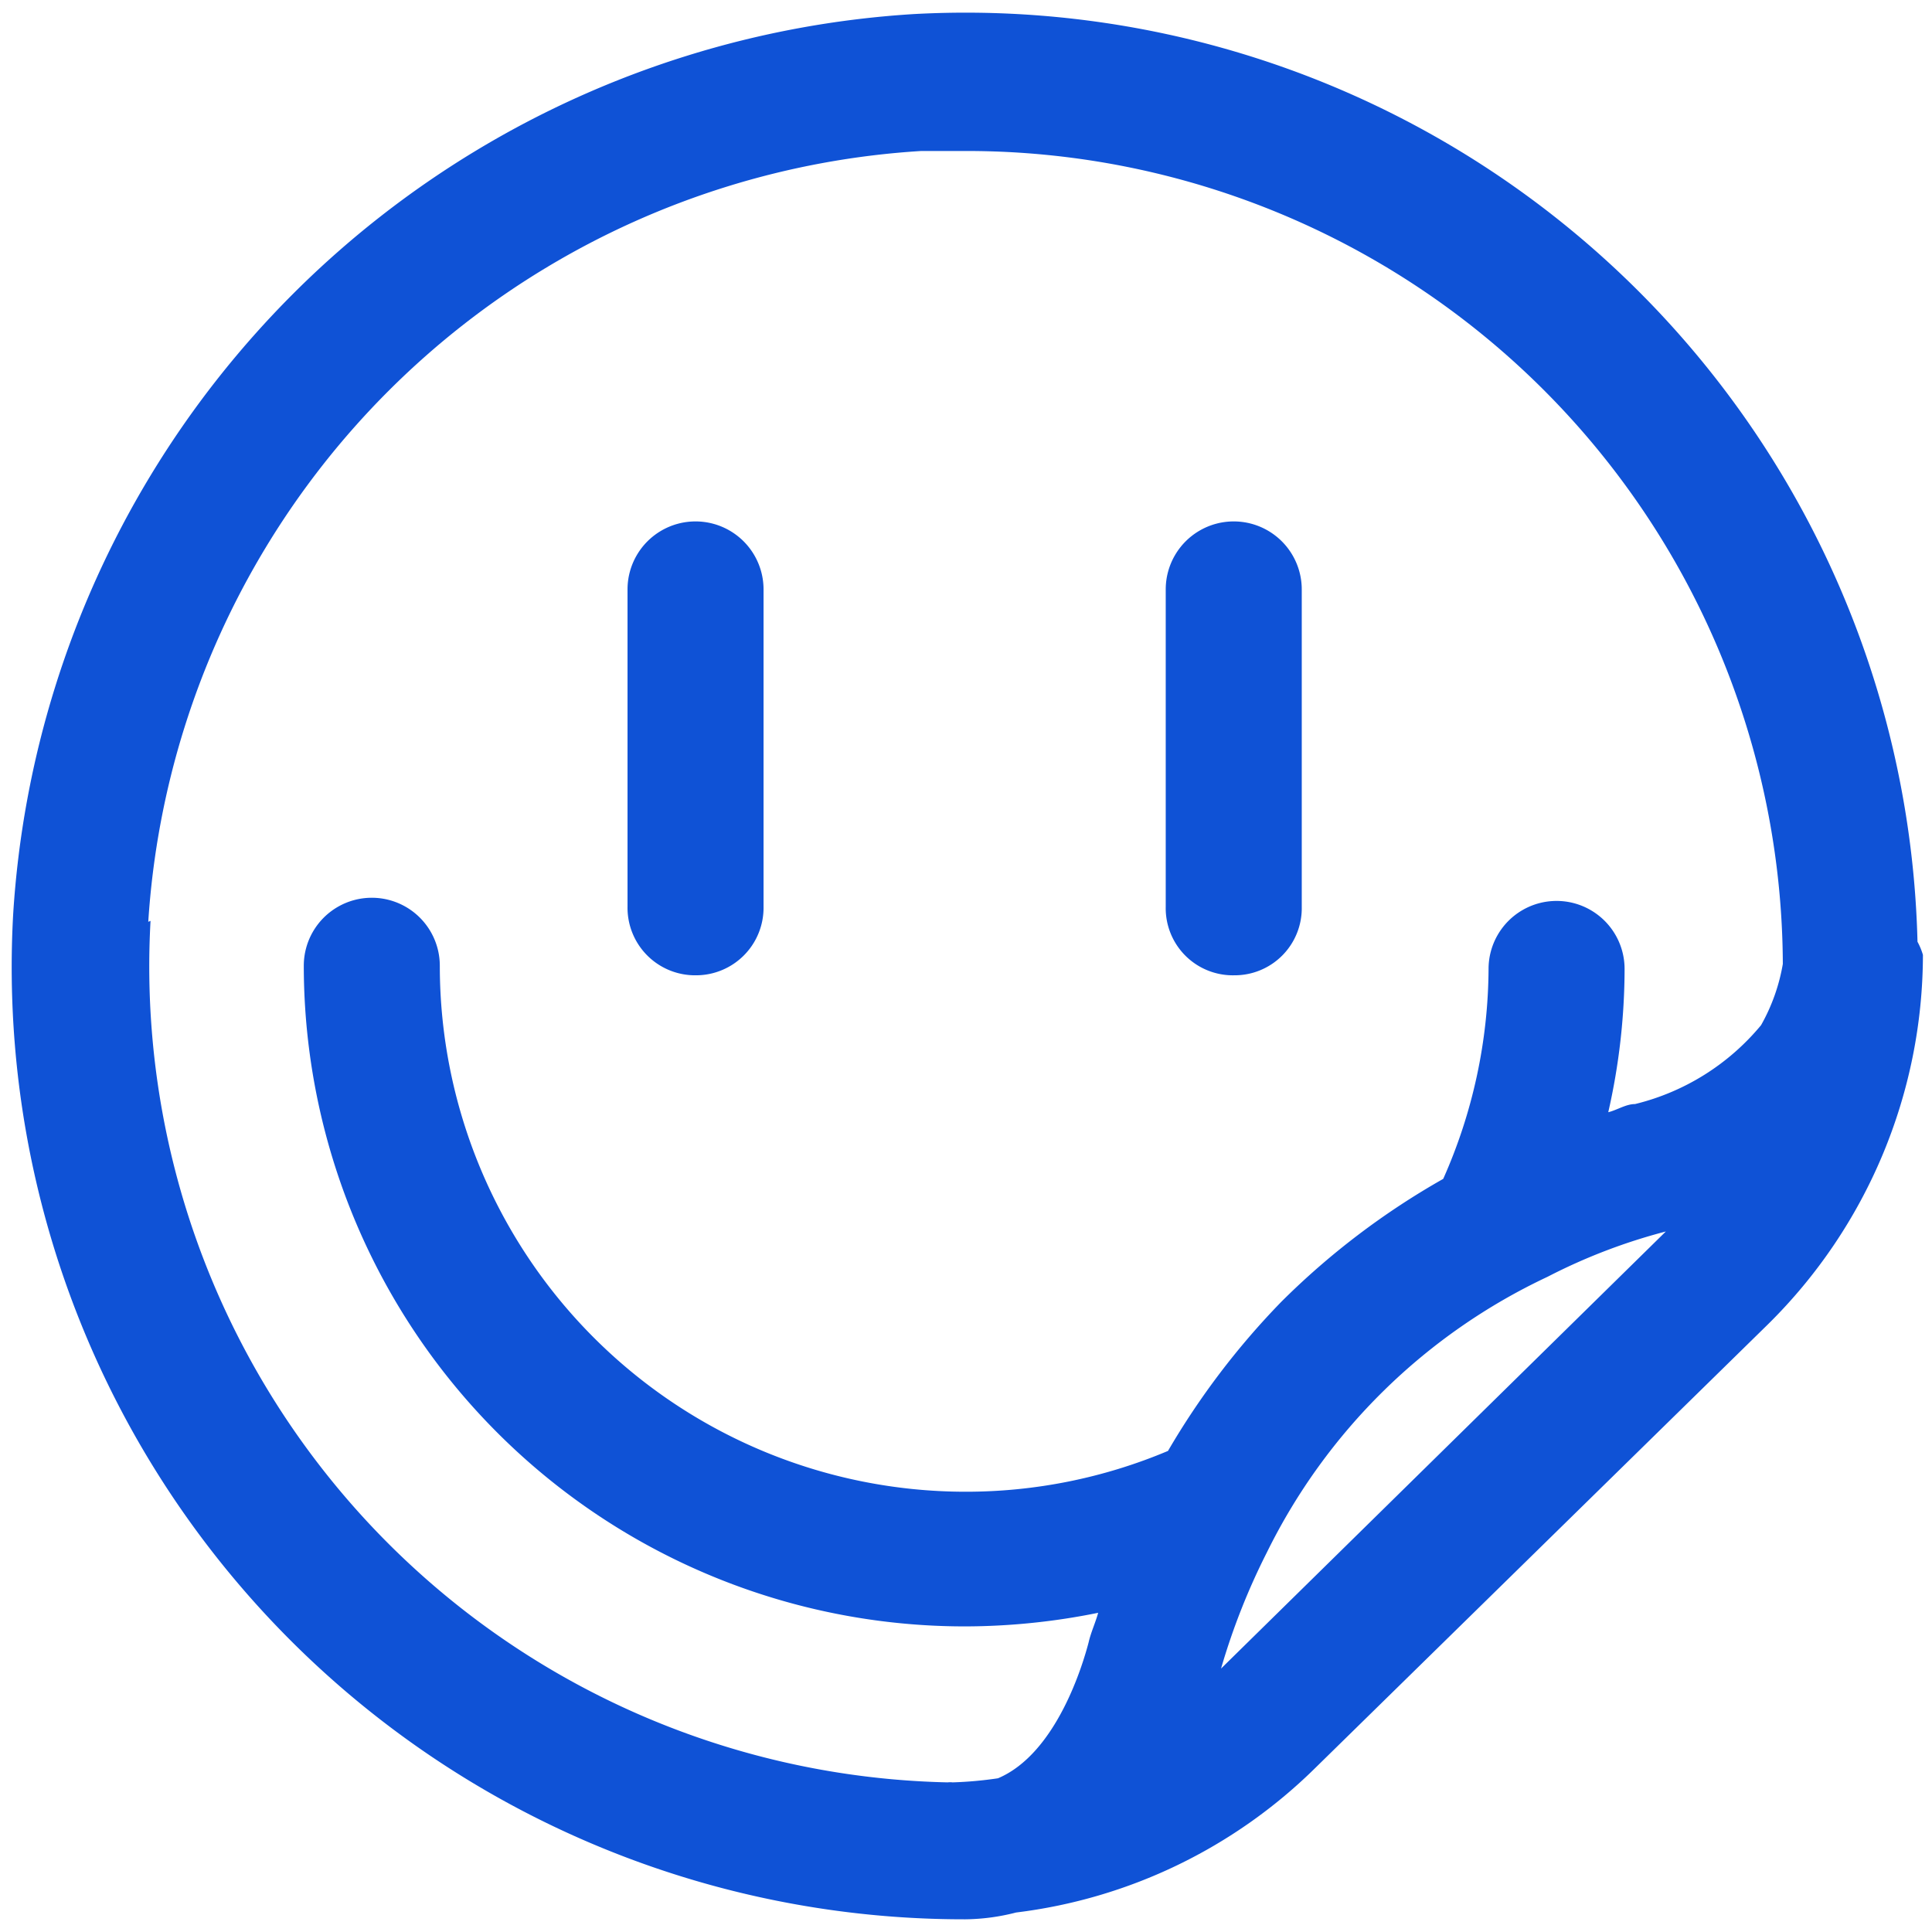
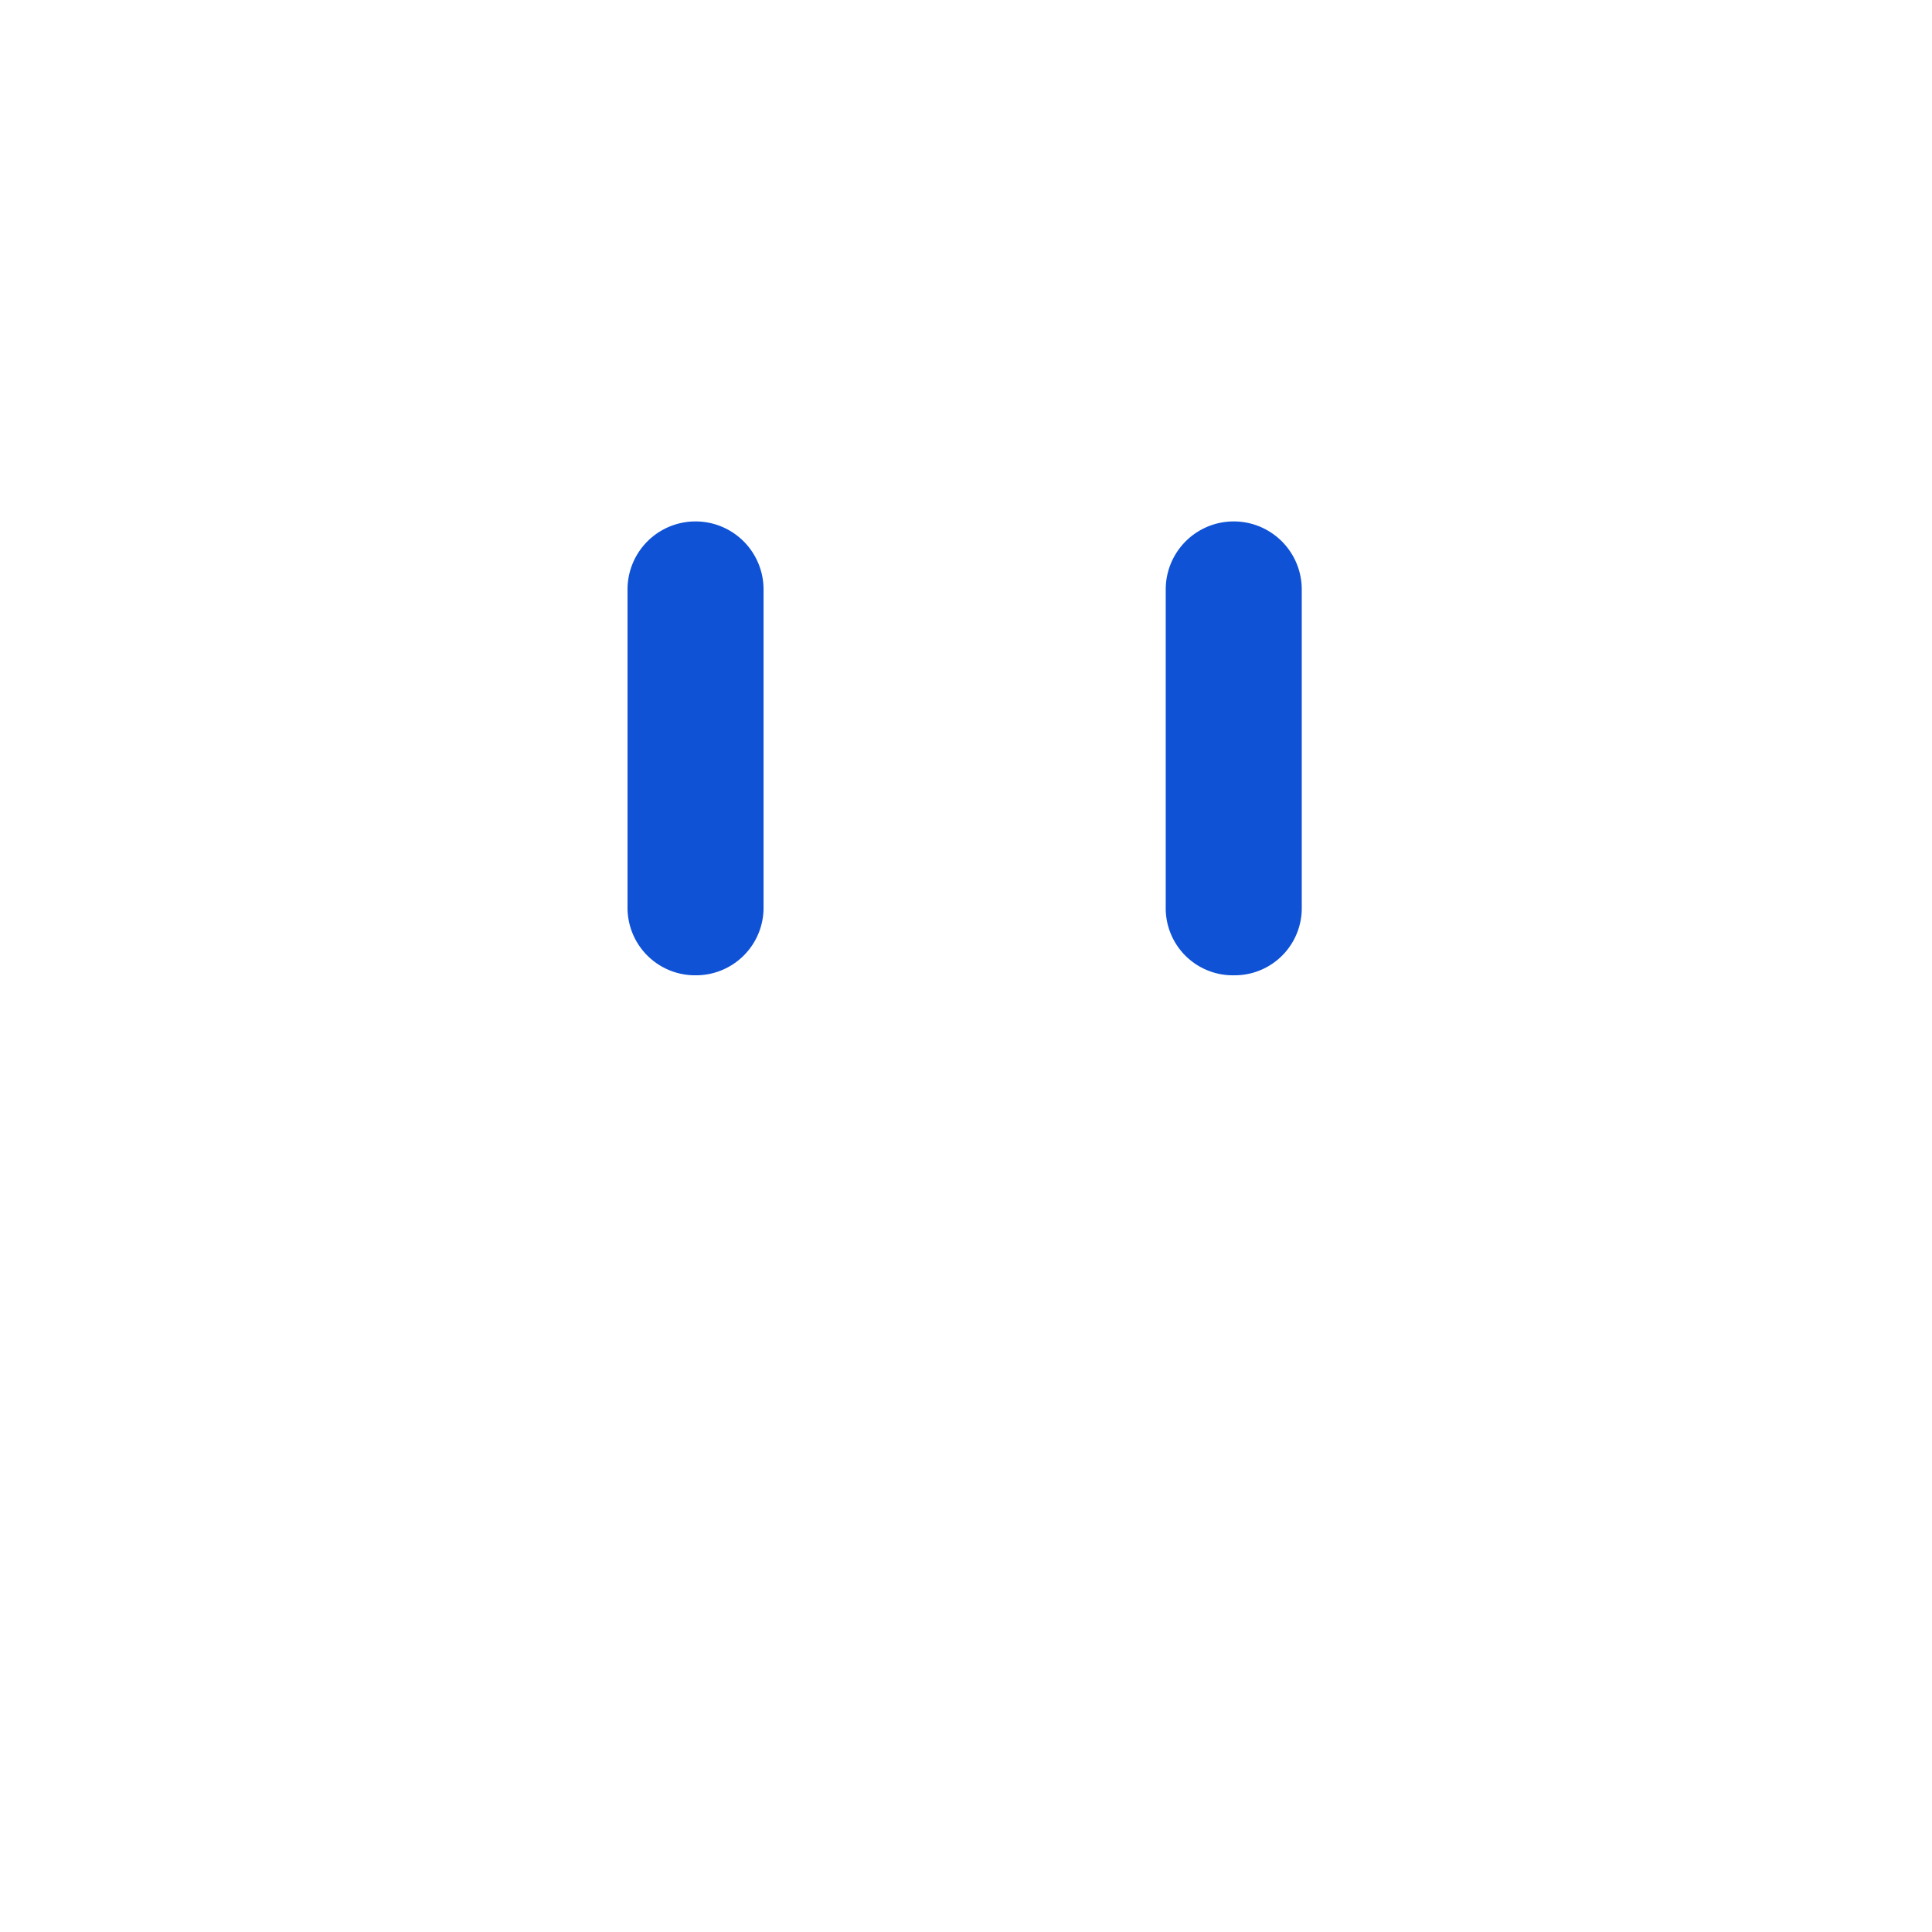
<svg xmlns="http://www.w3.org/2000/svg" viewBox="0 0 42.61 42.61">
  <defs>
    <style> .cls-1 { fill: none; } .cls-2 { fill: #0f52d6; } </style>
  </defs>
  <g id="图层_2" data-name="图层 2">
    <g id="图层_1-2" data-name="图层 1">
      <g>
        <rect class="cls-1" width="42.61" height="42.61" />
        <g>
-           <path class="cls-2" d="M42.29,20.77A21,21,0,0,0,20.16.31,21.21,21.21,0,0,0,.29,20.17a21,21,0,0,0,21,22.16,4.65,4.65,0,0,0,1.12-.15A11.36,11.36,0,0,0,29,39l10-9.8a11.47,11.47,0,0,0,3.41-8.14A1.47,1.47,0,0,0,42.29,20.77ZM27.94,34.24a13.11,13.11,0,0,1,6.19-6.08,12.59,12.59,0,0,1,2.61-1l-9.81,9.64A14.8,14.8,0,0,1,27.94,34.24ZM3.27,20.33a18.2,18.2,0,0,1,17.05-17l1,0a18,18,0,0,1,18,17.93,4.17,4.17,0,0,1-.48,1.35,5.21,5.21,0,0,1-2.78,1.74c-.2,0-.39.13-.59.18a14.3,14.3,0,0,0,.36-3.16,1.49,1.49,0,0,0-3,0,11.53,11.53,0,0,1-1,4.63,16.74,16.74,0,0,0-3.57,2.71A17,17,0,0,0,25.76,32a11.47,11.47,0,0,1-4.47.9A11.6,11.6,0,0,1,9.7,21.3a1.49,1.49,0,0,0-3,0A14.58,14.58,0,0,0,21.29,35.87a14.85,14.85,0,0,0,2.93-.3c-.06.22-.16.43-.21.65-.12.46-.7,2.45-2,3a8.59,8.59,0,0,1-1,.09.45.45,0,0,0-.11,0,18,18,0,0,1-17.58-19Z" />
          <path class="cls-2" d="M15.35,21.51A1.49,1.49,0,0,0,16.84,20V13a1.49,1.49,0,0,0-3,0v7A1.49,1.49,0,0,0,15.35,21.51Z" />
          <path class="cls-2" d="M27.22,21.51A1.48,1.48,0,0,0,28.71,20V13a1.49,1.49,0,1,0-3,0v7A1.48,1.48,0,0,0,27.22,21.51Z" />
        </g>
      </g>
    </g>
  </g>
</svg>